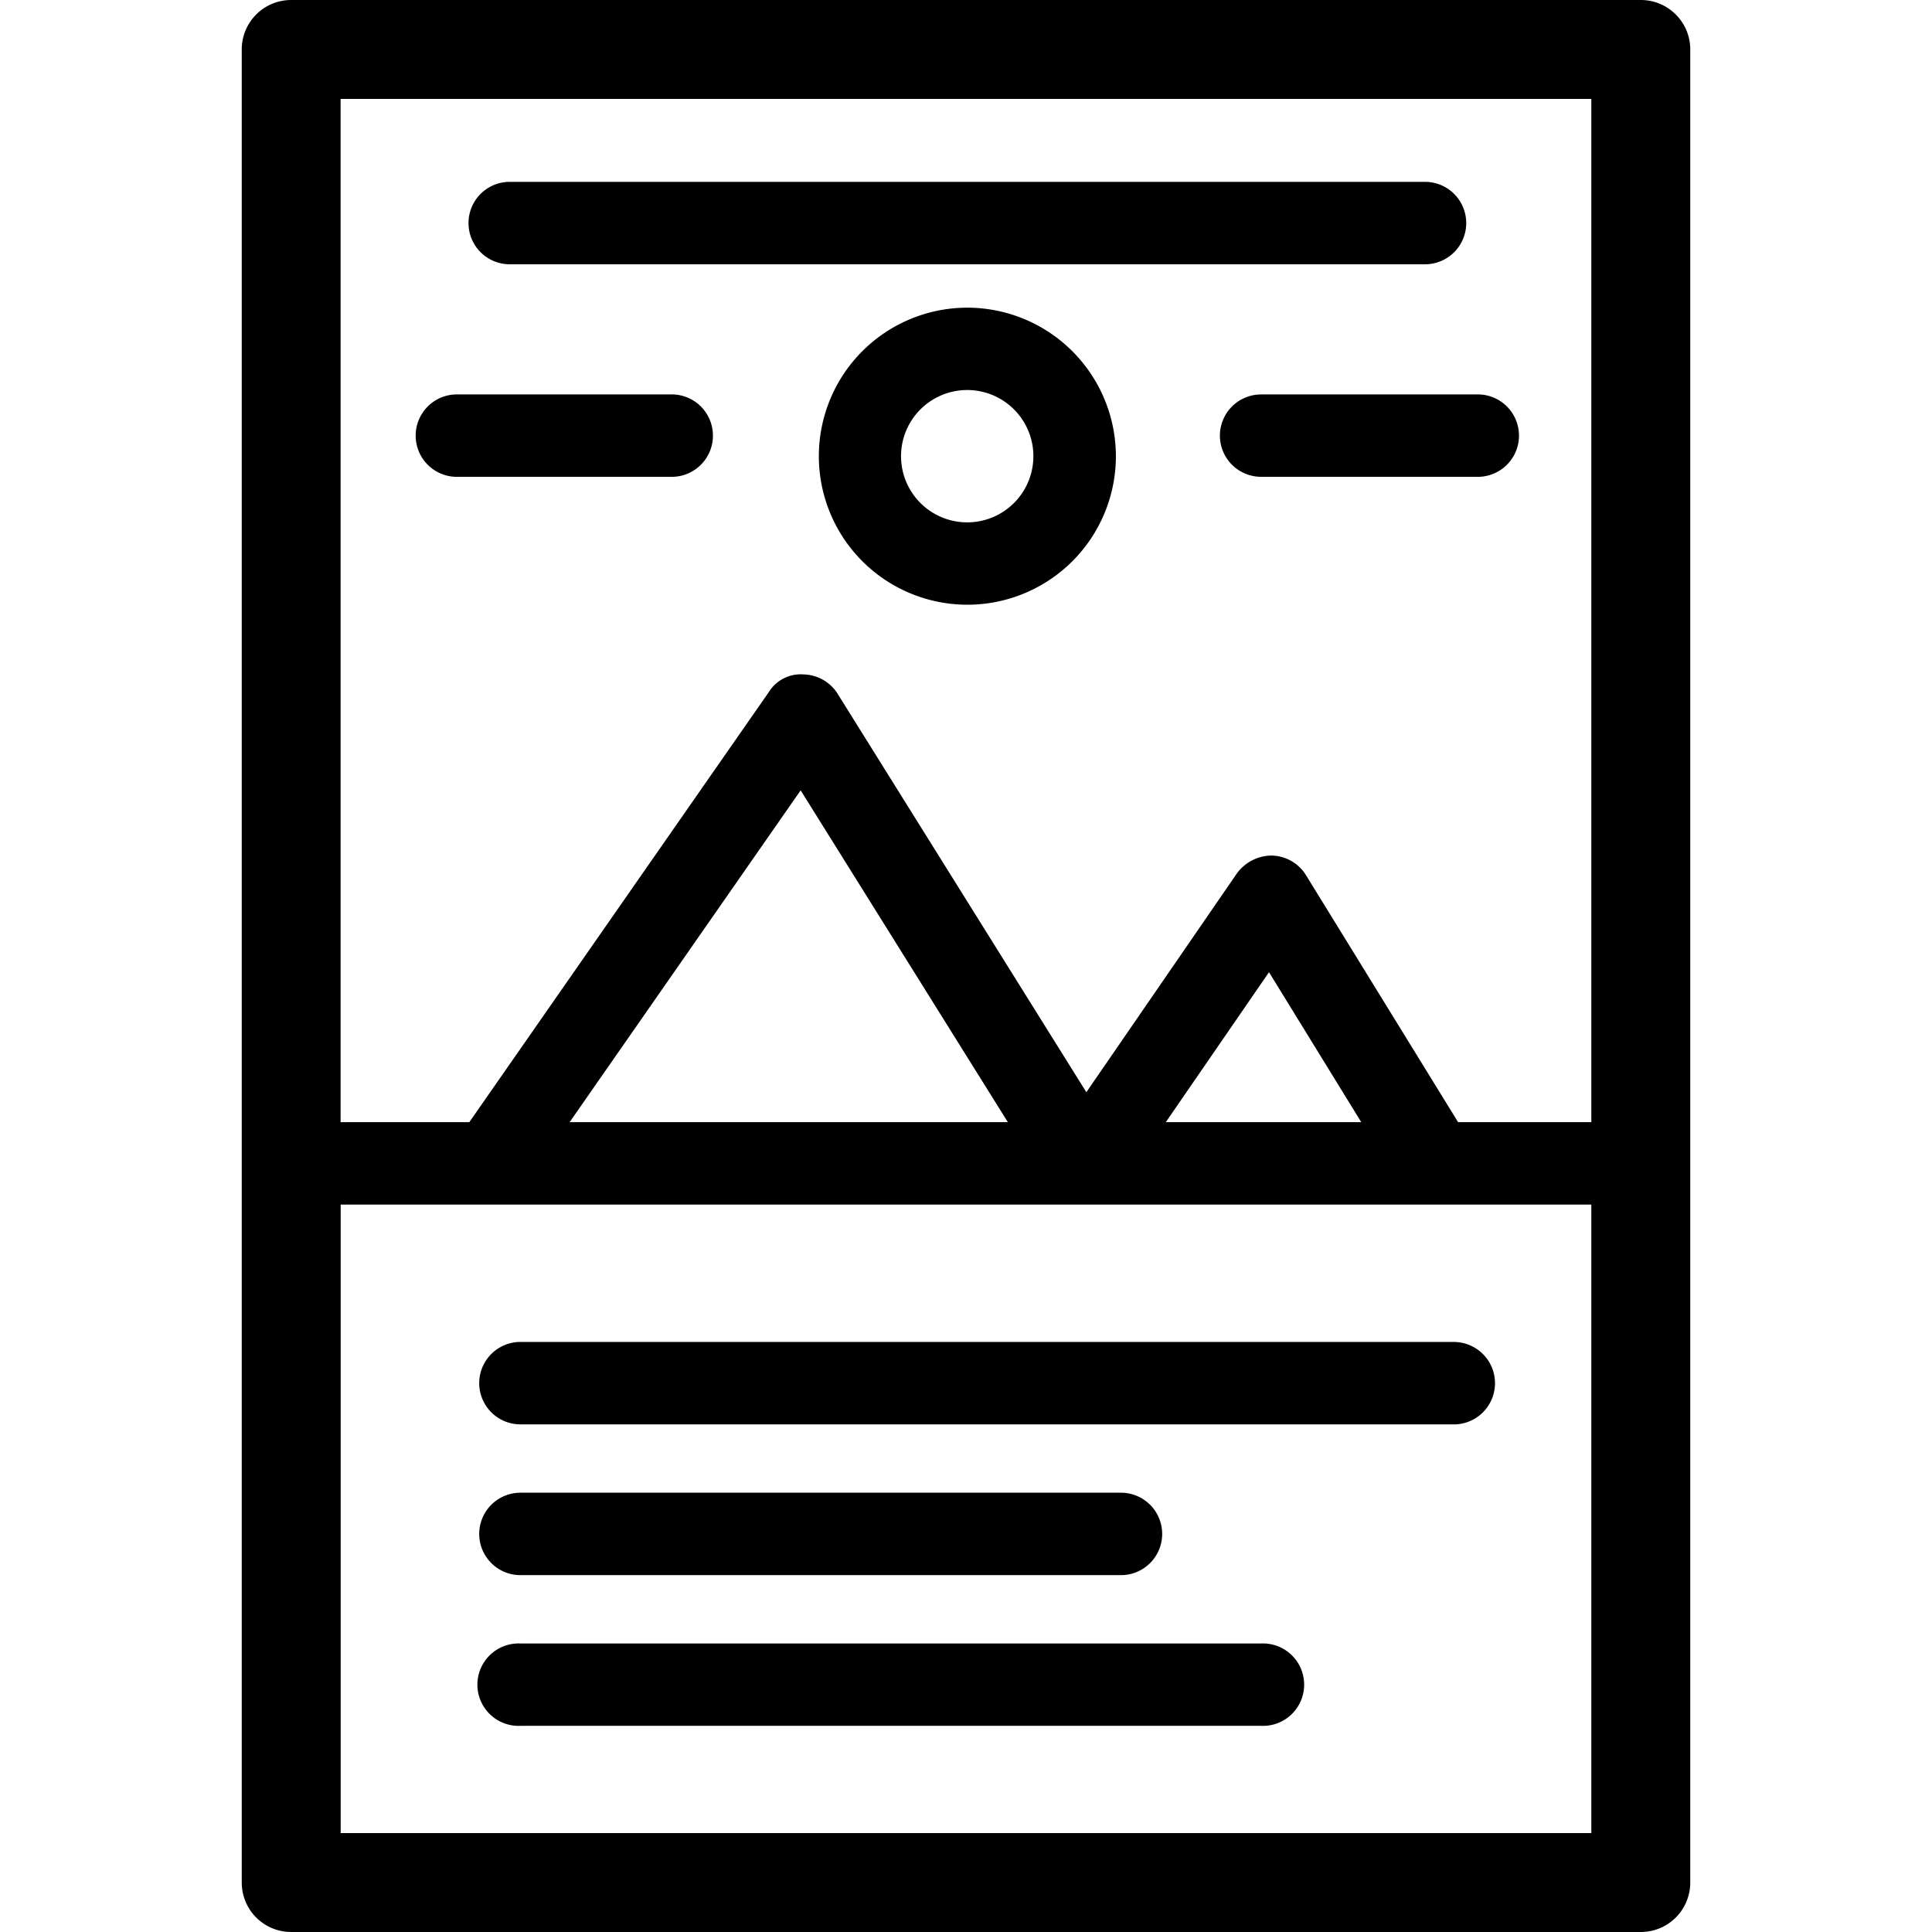
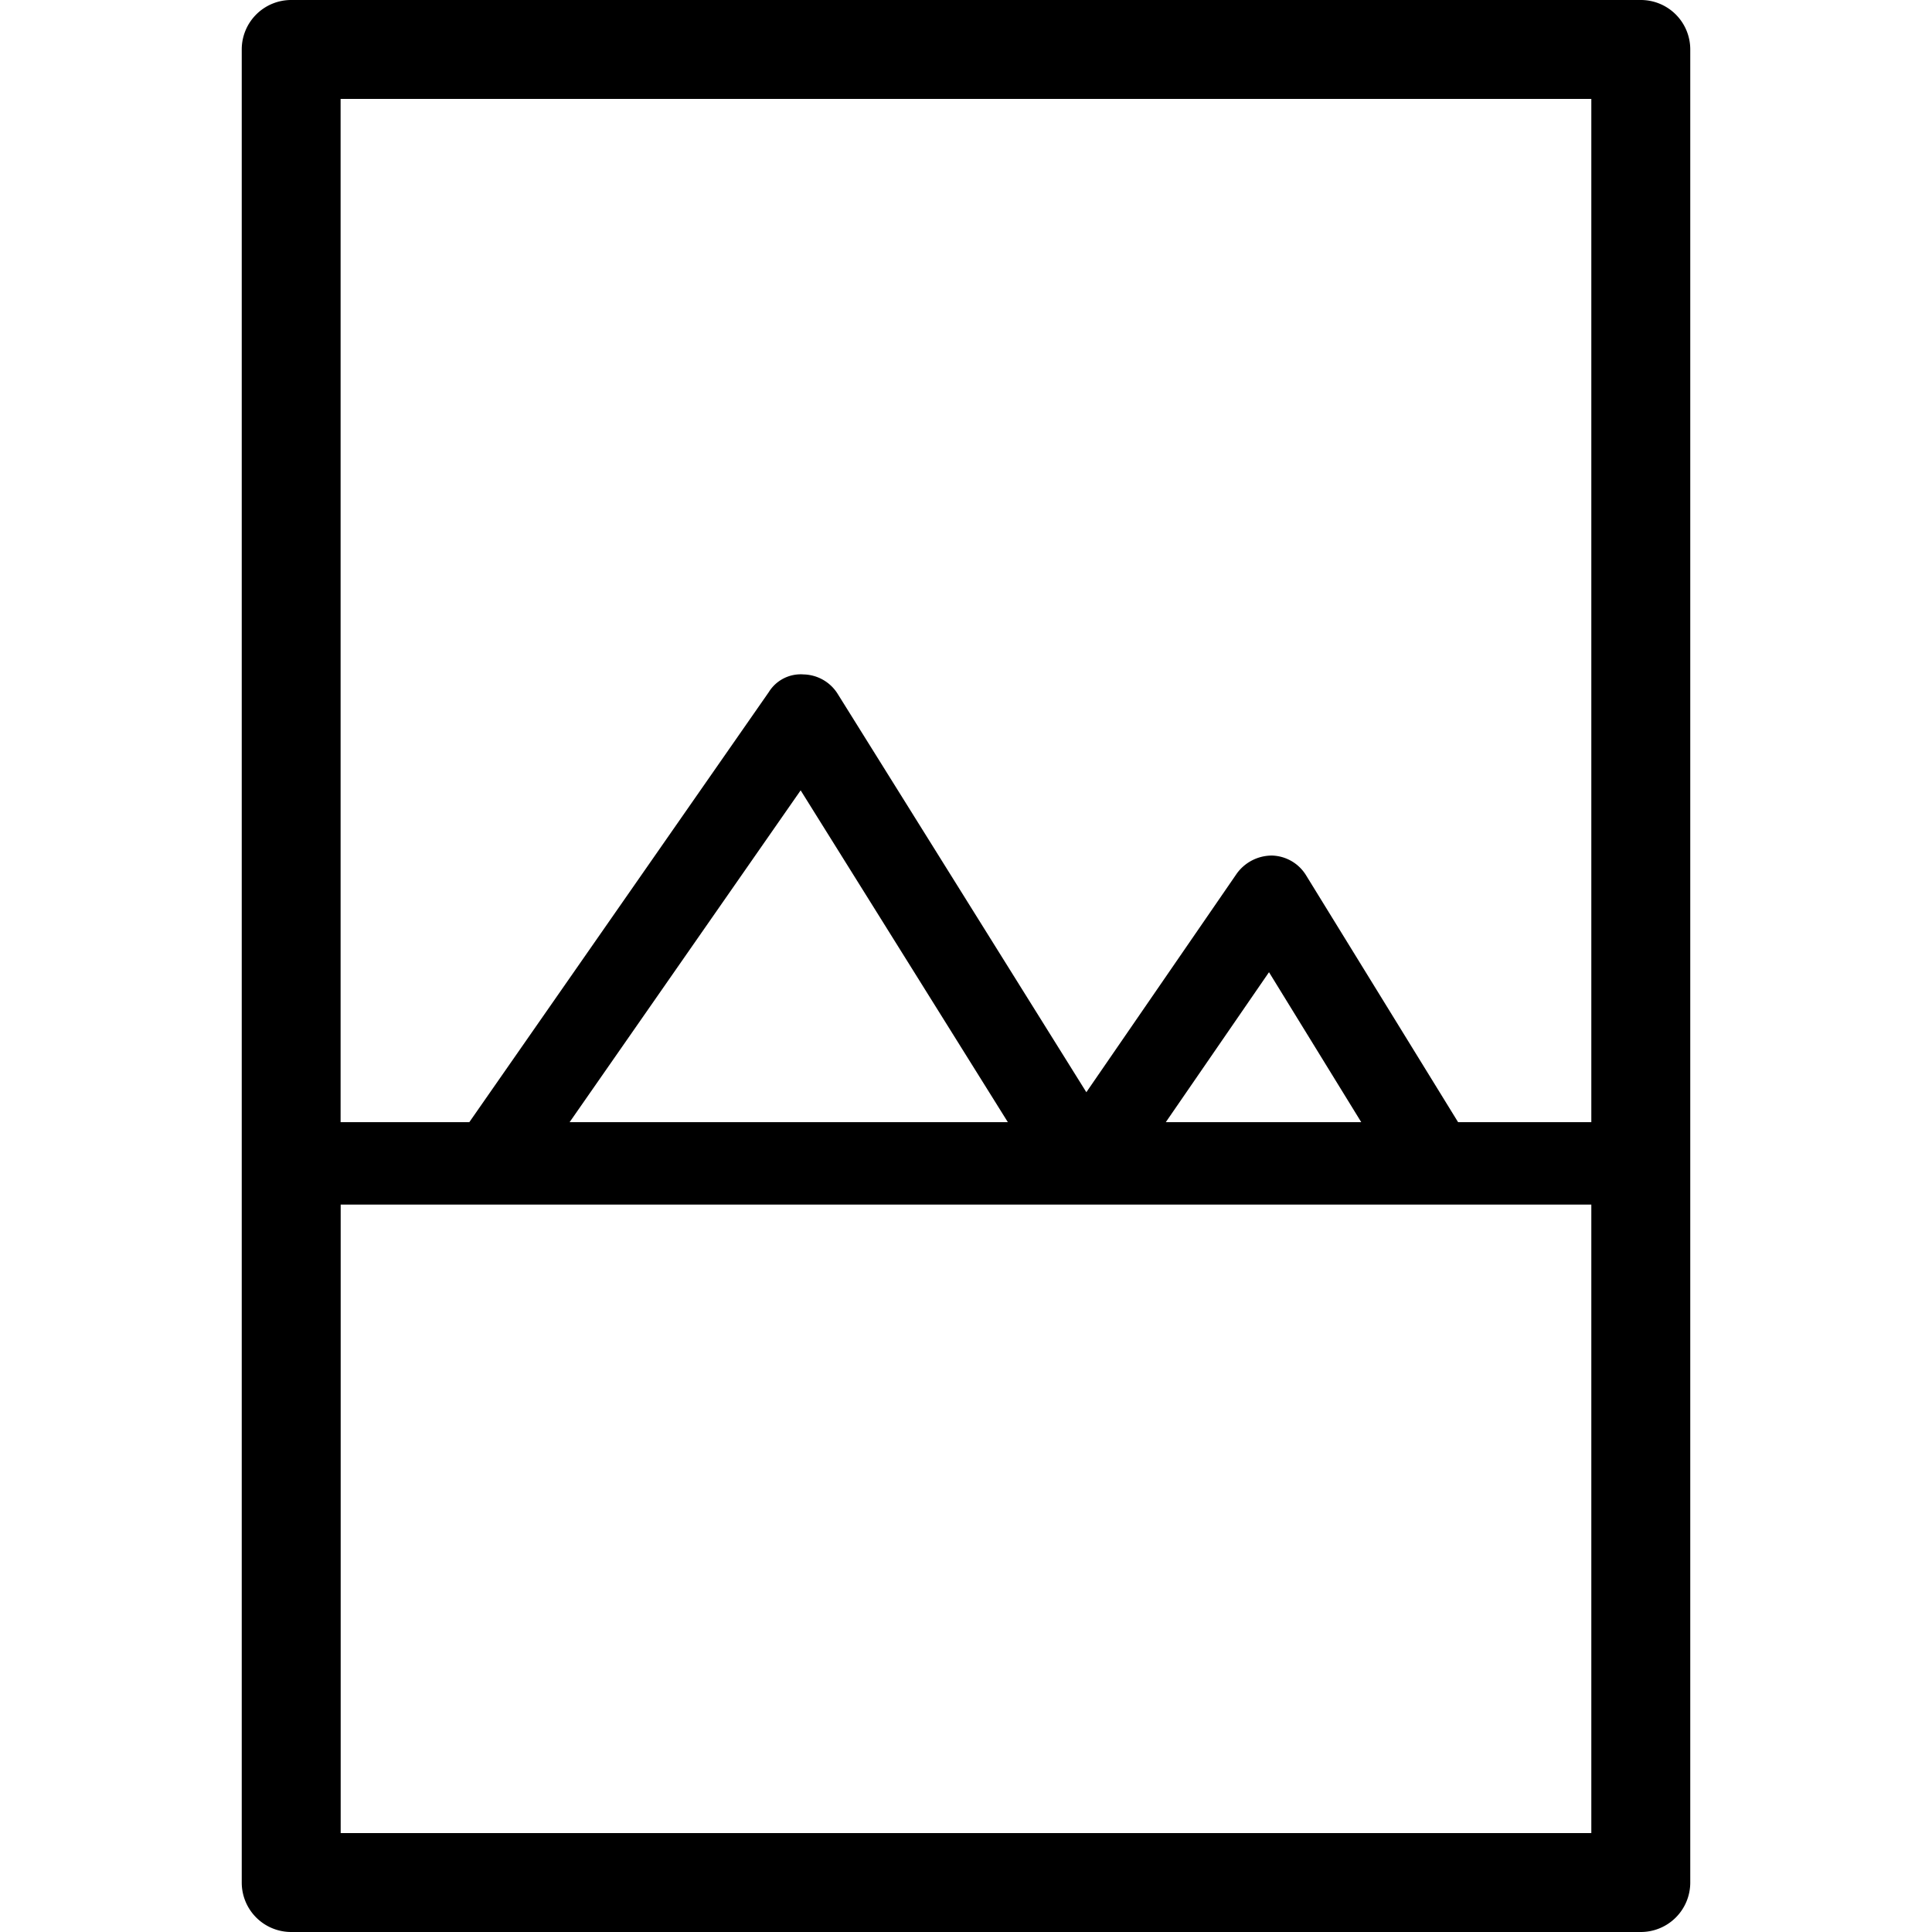
<svg xmlns="http://www.w3.org/2000/svg" viewBox="0 0 24 24">
  <path d="M20.382 0H3.618a.614.614 0 0 0-.615.614v22.772a.614.614 0 0 0 .615.614h16.764a.614.614 0 0 0 .615-.614V.614A.614.614 0 0 0 20.382 0Zm-.614 1.229V13.94h-1.655l-1.89-3.069a.513.513 0 0 0-.423-.243.539.539 0 0 0-.435.222l-1.87 2.718-3.09-4.95a.513.513 0 0 0-.422-.24.466.466 0 0 0-.433.22L5.83 13.94H4.231V1.229ZM16.91 13.94h-2.428l1.282-1.863Zm-4.39 0H7.076l2.87-4.122Zm-8.288 8.831v-7.807h15.536v7.807Z" />
-   <path d="M18.082 16.67H6.465a.512.512 0 1 0 0 1.024h11.617a.512.512 0 0 0 0-1.023ZM6.465 19.567h7.46a.512.512 0 0 0 0-1.024h-7.46a.512.512 0 1 0 0 1.024Zm8.689-14.155a.512.512 0 0 0 .512.511h2.714a.512.512 0 0 0 0-1.023h-2.714a.512.512 0 0 0-.512.511Zm-9.501.511h2.714a.512.512 0 0 0 0-1.023H5.653a.512.512 0 0 0 0 1.023Zm.679-2.64h11.37a.512.512 0 0 0 0-1.024H6.332a.512.512 0 0 0 0 1.024Zm9.334 17.133H6.465a.512.512 0 1 0 0 1.023h9.201a.512.512 0 1 0 0-1.023ZM12.017 3.822a1.845 1.845 0 1 0 1.845 1.845 1.847 1.847 0 0 0-1.845-1.845Zm0 2.667a.822.822 0 1 1 .82-.822.822.822 0 0 1-.82.822Z" />
</svg>